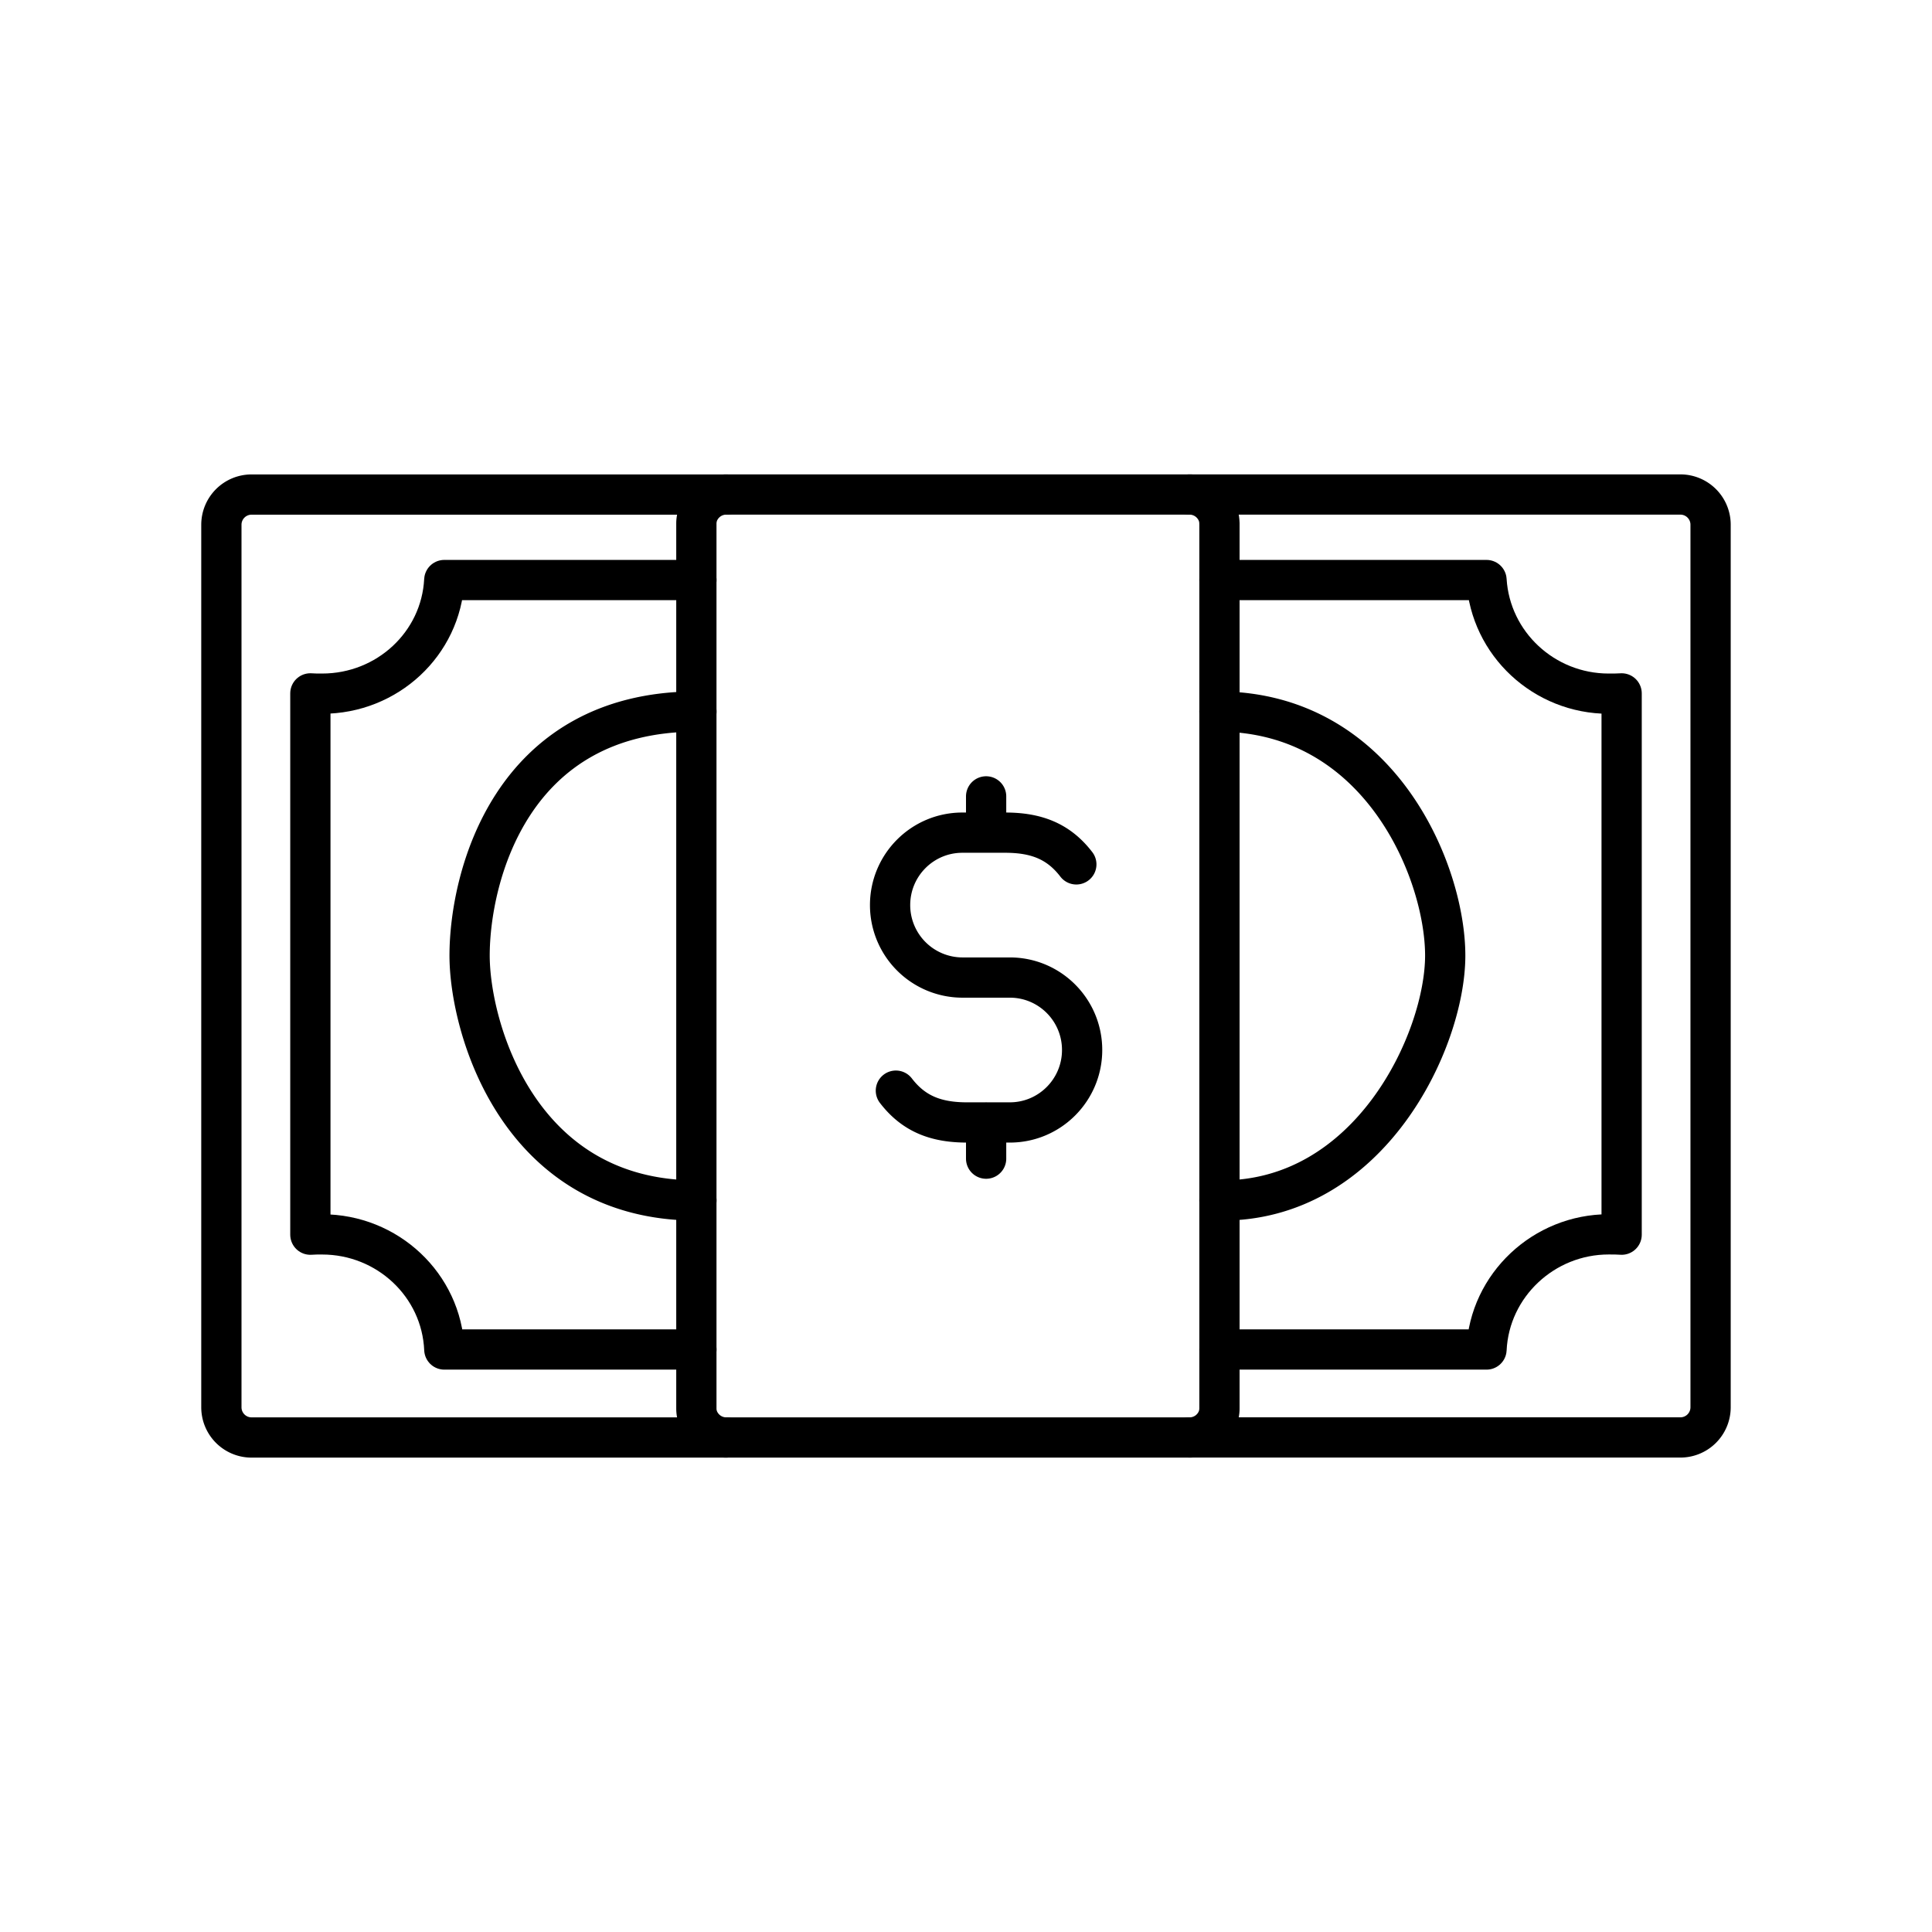
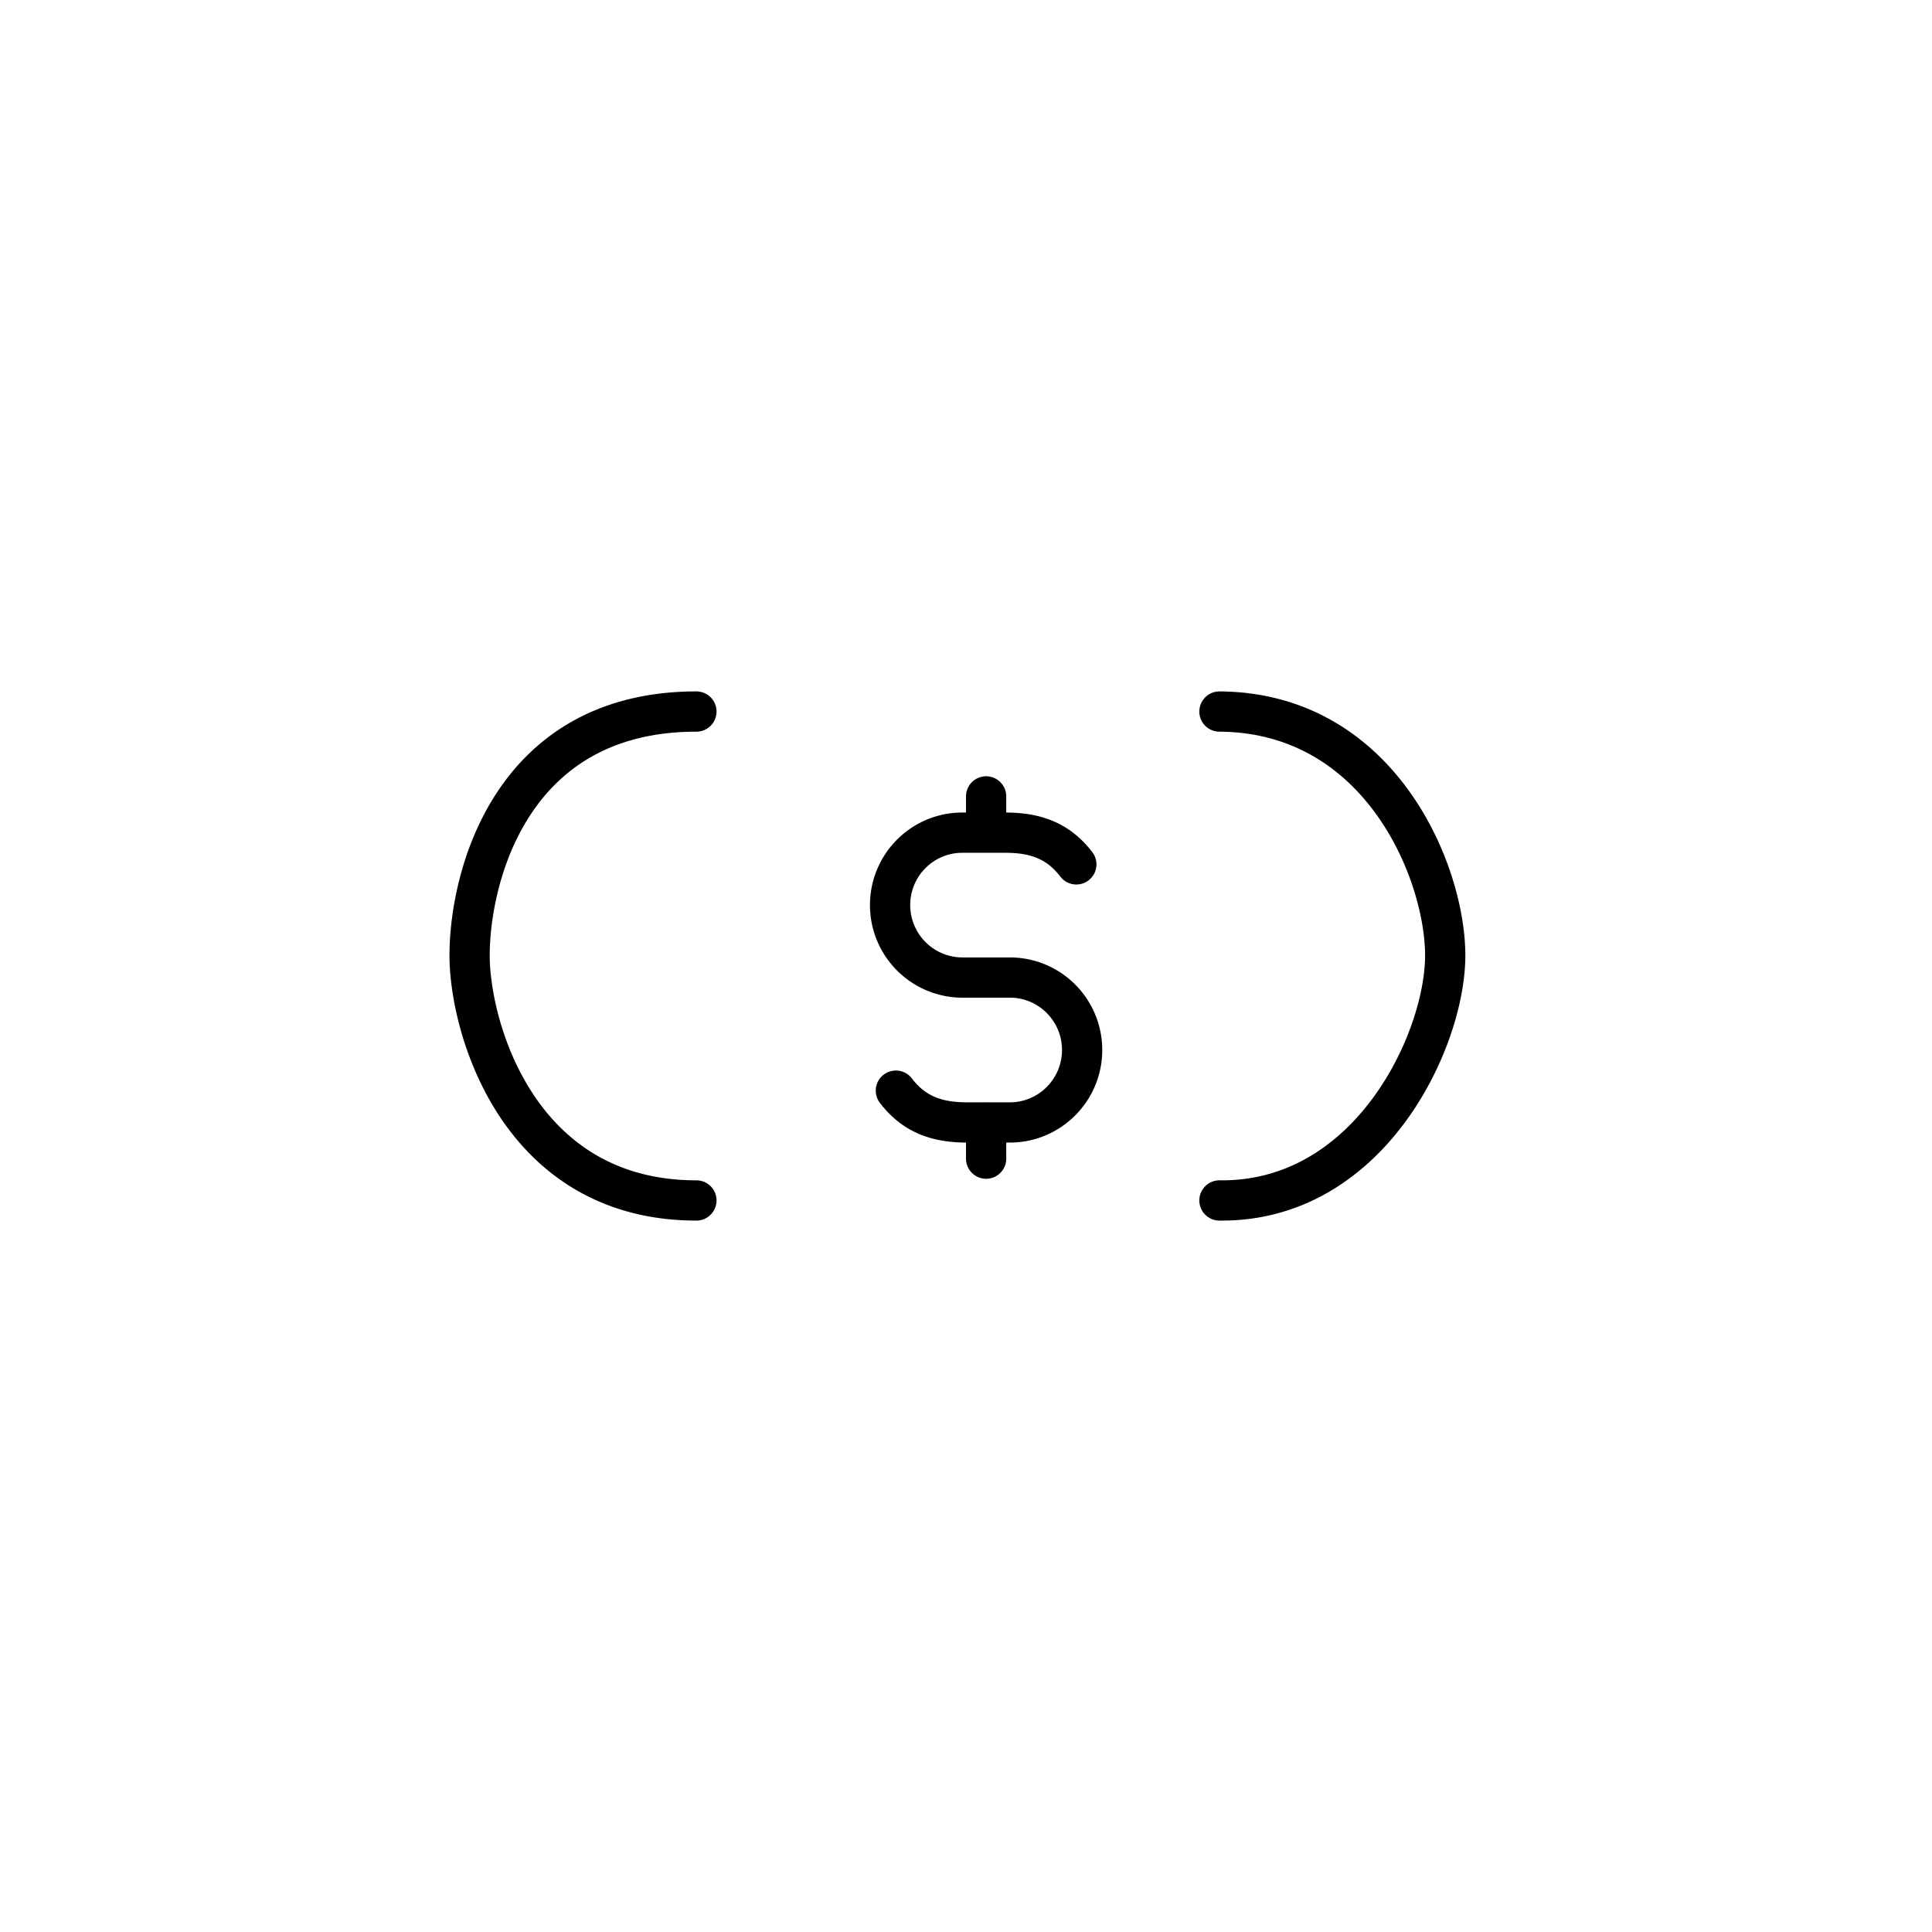
<svg xmlns="http://www.w3.org/2000/svg" width="800" height="800" viewBox="0 0 48 48">
-   <path fill="none" stroke="currentColor" stroke-linecap="round" stroke-linejoin="round" d="M30.297 14.411h6.635c.097 1.584 1.431 2.823 3.035 2.823c.112 0 .225 0 .322-.007v13.448c-.097-.008-.21-.008-.322-.008c-1.611 0-2.96 1.262-3.035 2.861h-6.635m-12.995 0h-6.263c-.068-1.6-1.41-2.86-3.036-2.86q-.157-.002-.292.007V17.227q.135.009.292.007c1.62 0 2.953-1.239 3.035-2.823h6.264" />
-   <path fill="none" stroke="currentColor" stroke-linecap="round" stroke-linejoin="round" d="M30.297 13.005v21.99c0 .079-.015.15-.037.223a.75.75 0 0 1-.712.496H18.05a.75.75 0 0 1-.712-.496a.7.7 0 0 1-.037-.223v-21.99c0-.079.015-.15.037-.223a.75.75 0 0 1 .712-.496h11.497a.75.75 0 0 1 .712.496a.7.7 0 0 1 .037.223" />
-   <path fill="none" stroke="currentColor" stroke-linecap="round" stroke-linejoin="round" d="M18.04 35.714H6.25a.75.75 0 0 1-.75-.751V13.037a.75.75 0 0 1 .75-.75h11.8m11.498-.001H41.75a.75.75 0 0 1 .749.751v21.926a.75.75 0 0 1-.75.75H29.56" />
  <path fill="none" stroke="currentColor" stroke-linecap="round" stroke-linejoin="round" d="M30.297 17.678c3.991.024 5.609 3.983 5.609 6.063c0 2.098-1.868 6.128-5.609 6.084m-12.995 0c-4.428 0-5.635-4.3-5.635-6.084c0-1.93 1.01-6.063 5.635-6.063m4.956 9.419c.441.575.995.79 1.765.79h1.066c.992 0 1.796-.807 1.796-1.8h0c0-.995-.804-1.8-1.796-1.8H23.91a1.8 1.8 0 0 1-1.796-1.8h0c0-.995.804-1.8 1.796-1.8h1.066c.77 0 1.324.213 1.765.788m-2.241-.789v-.9m0 9v-.9" />
</svg>